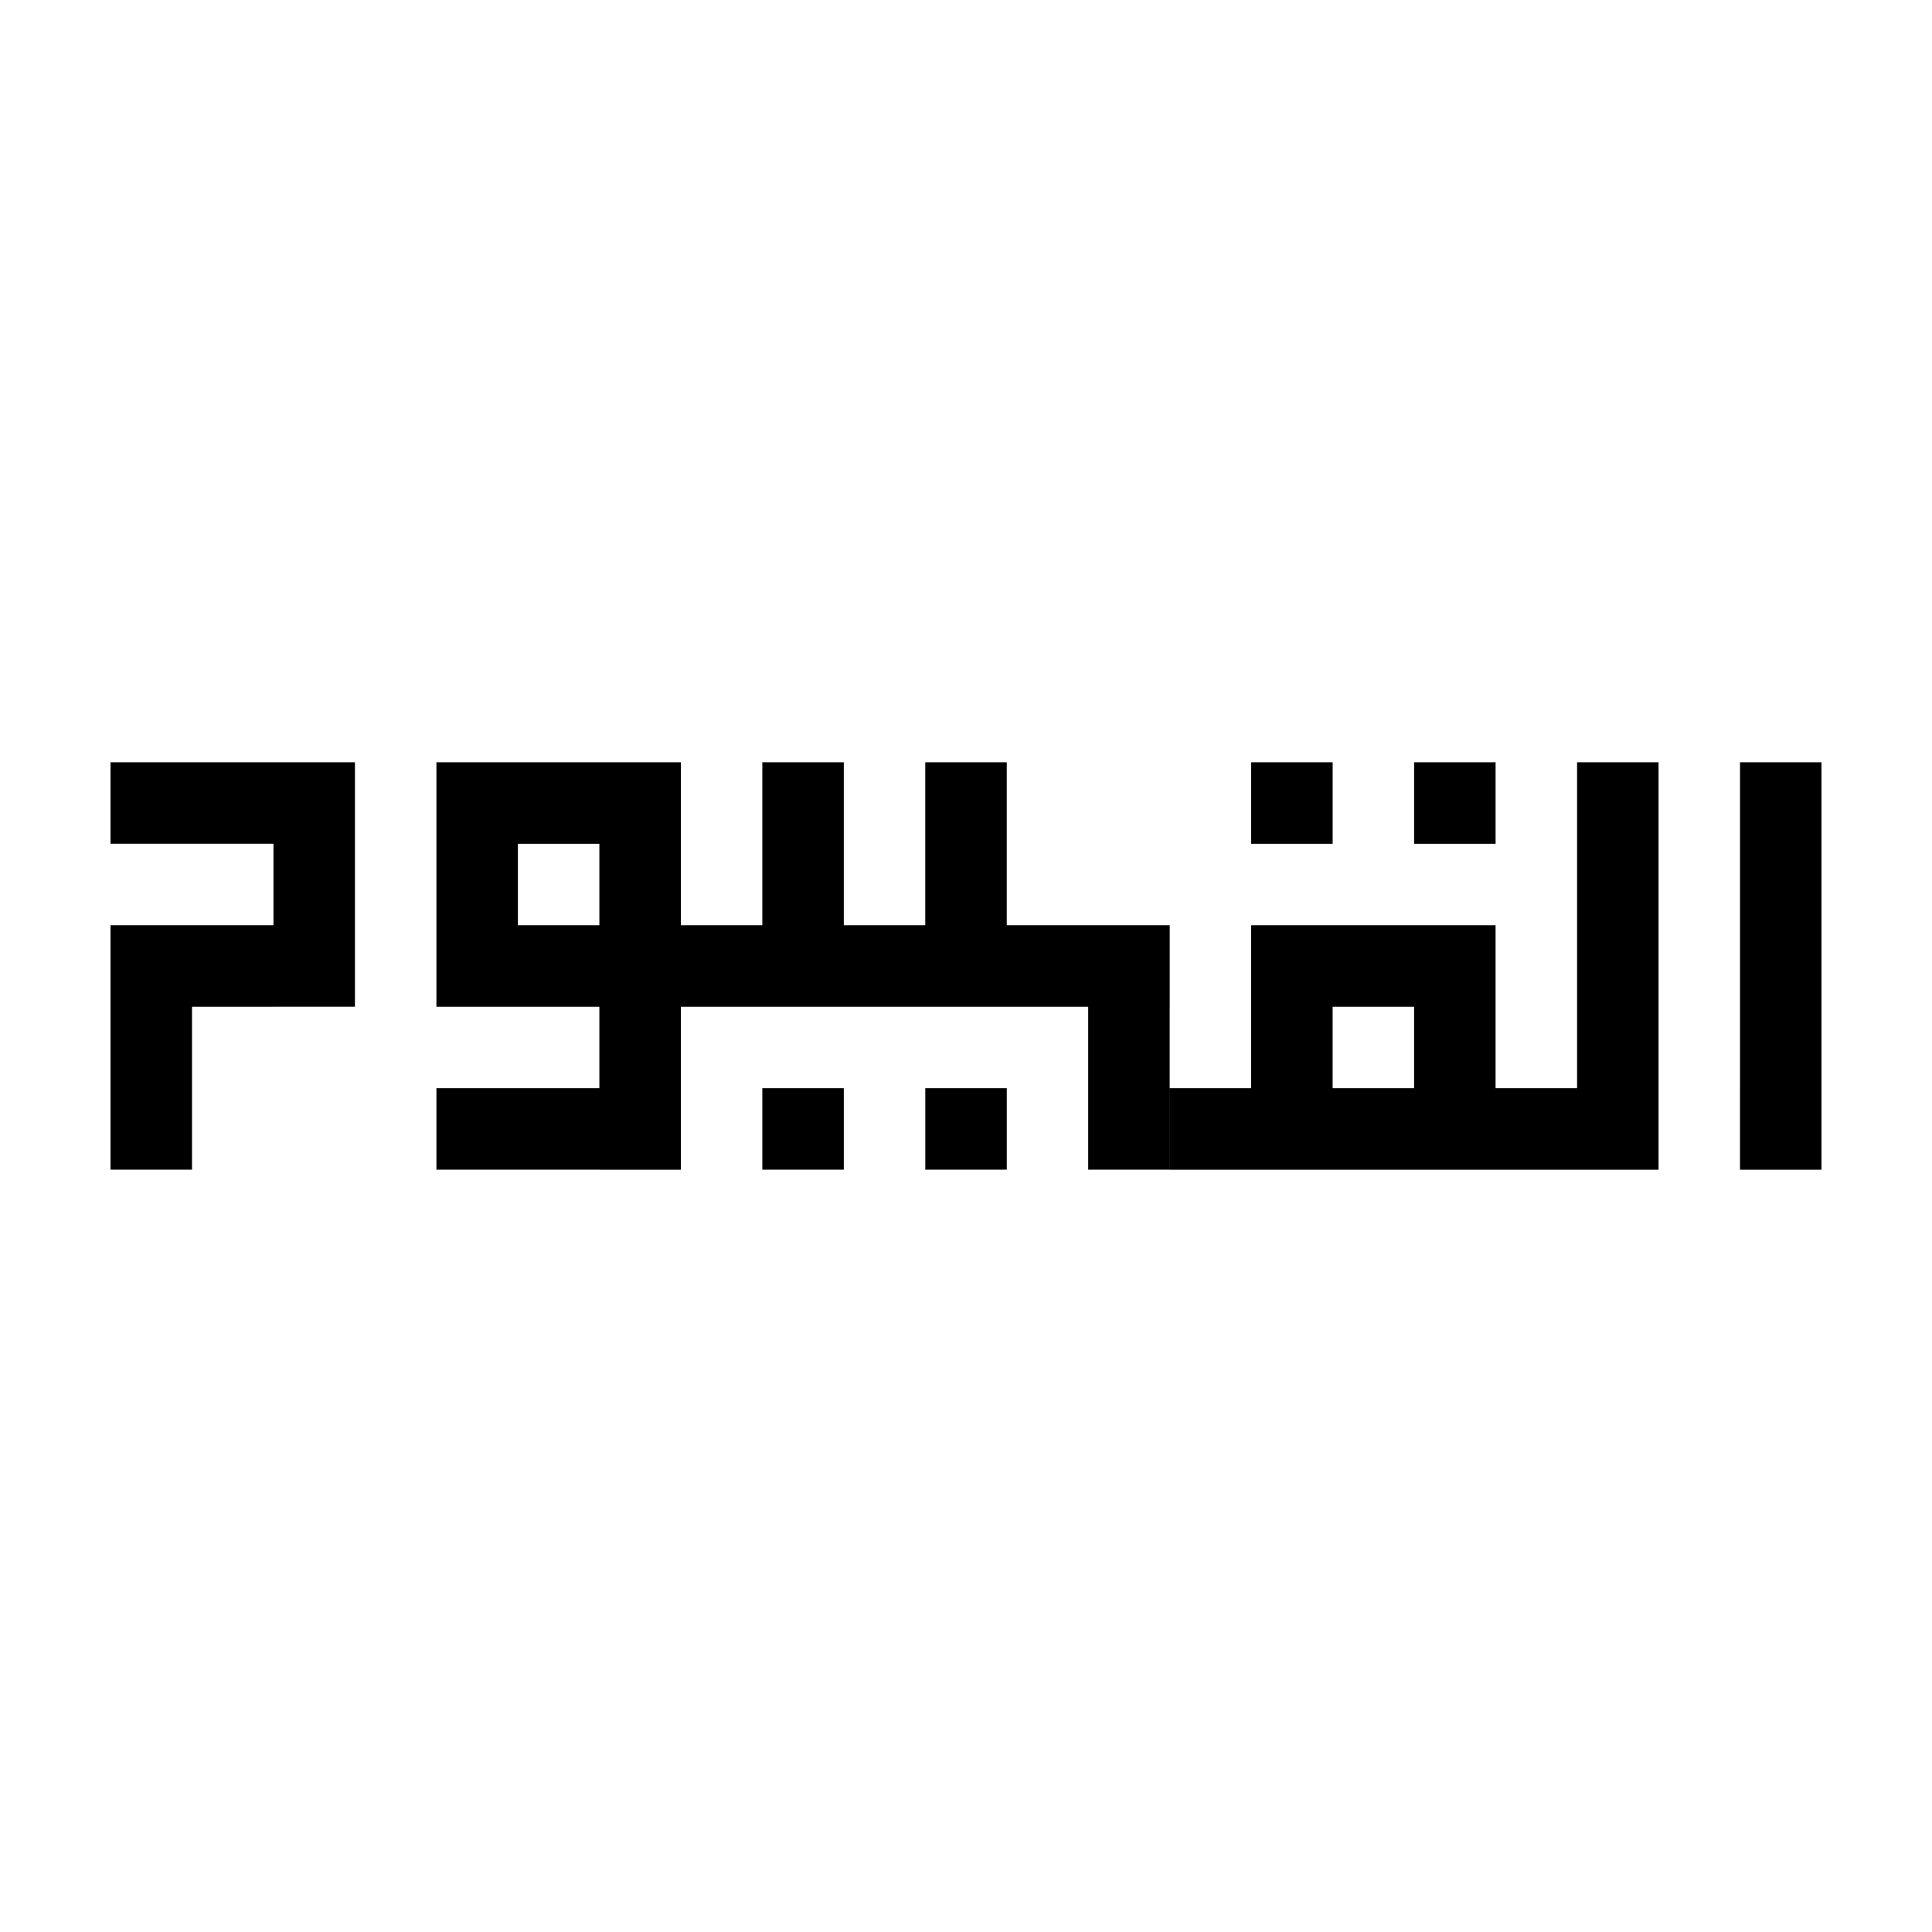
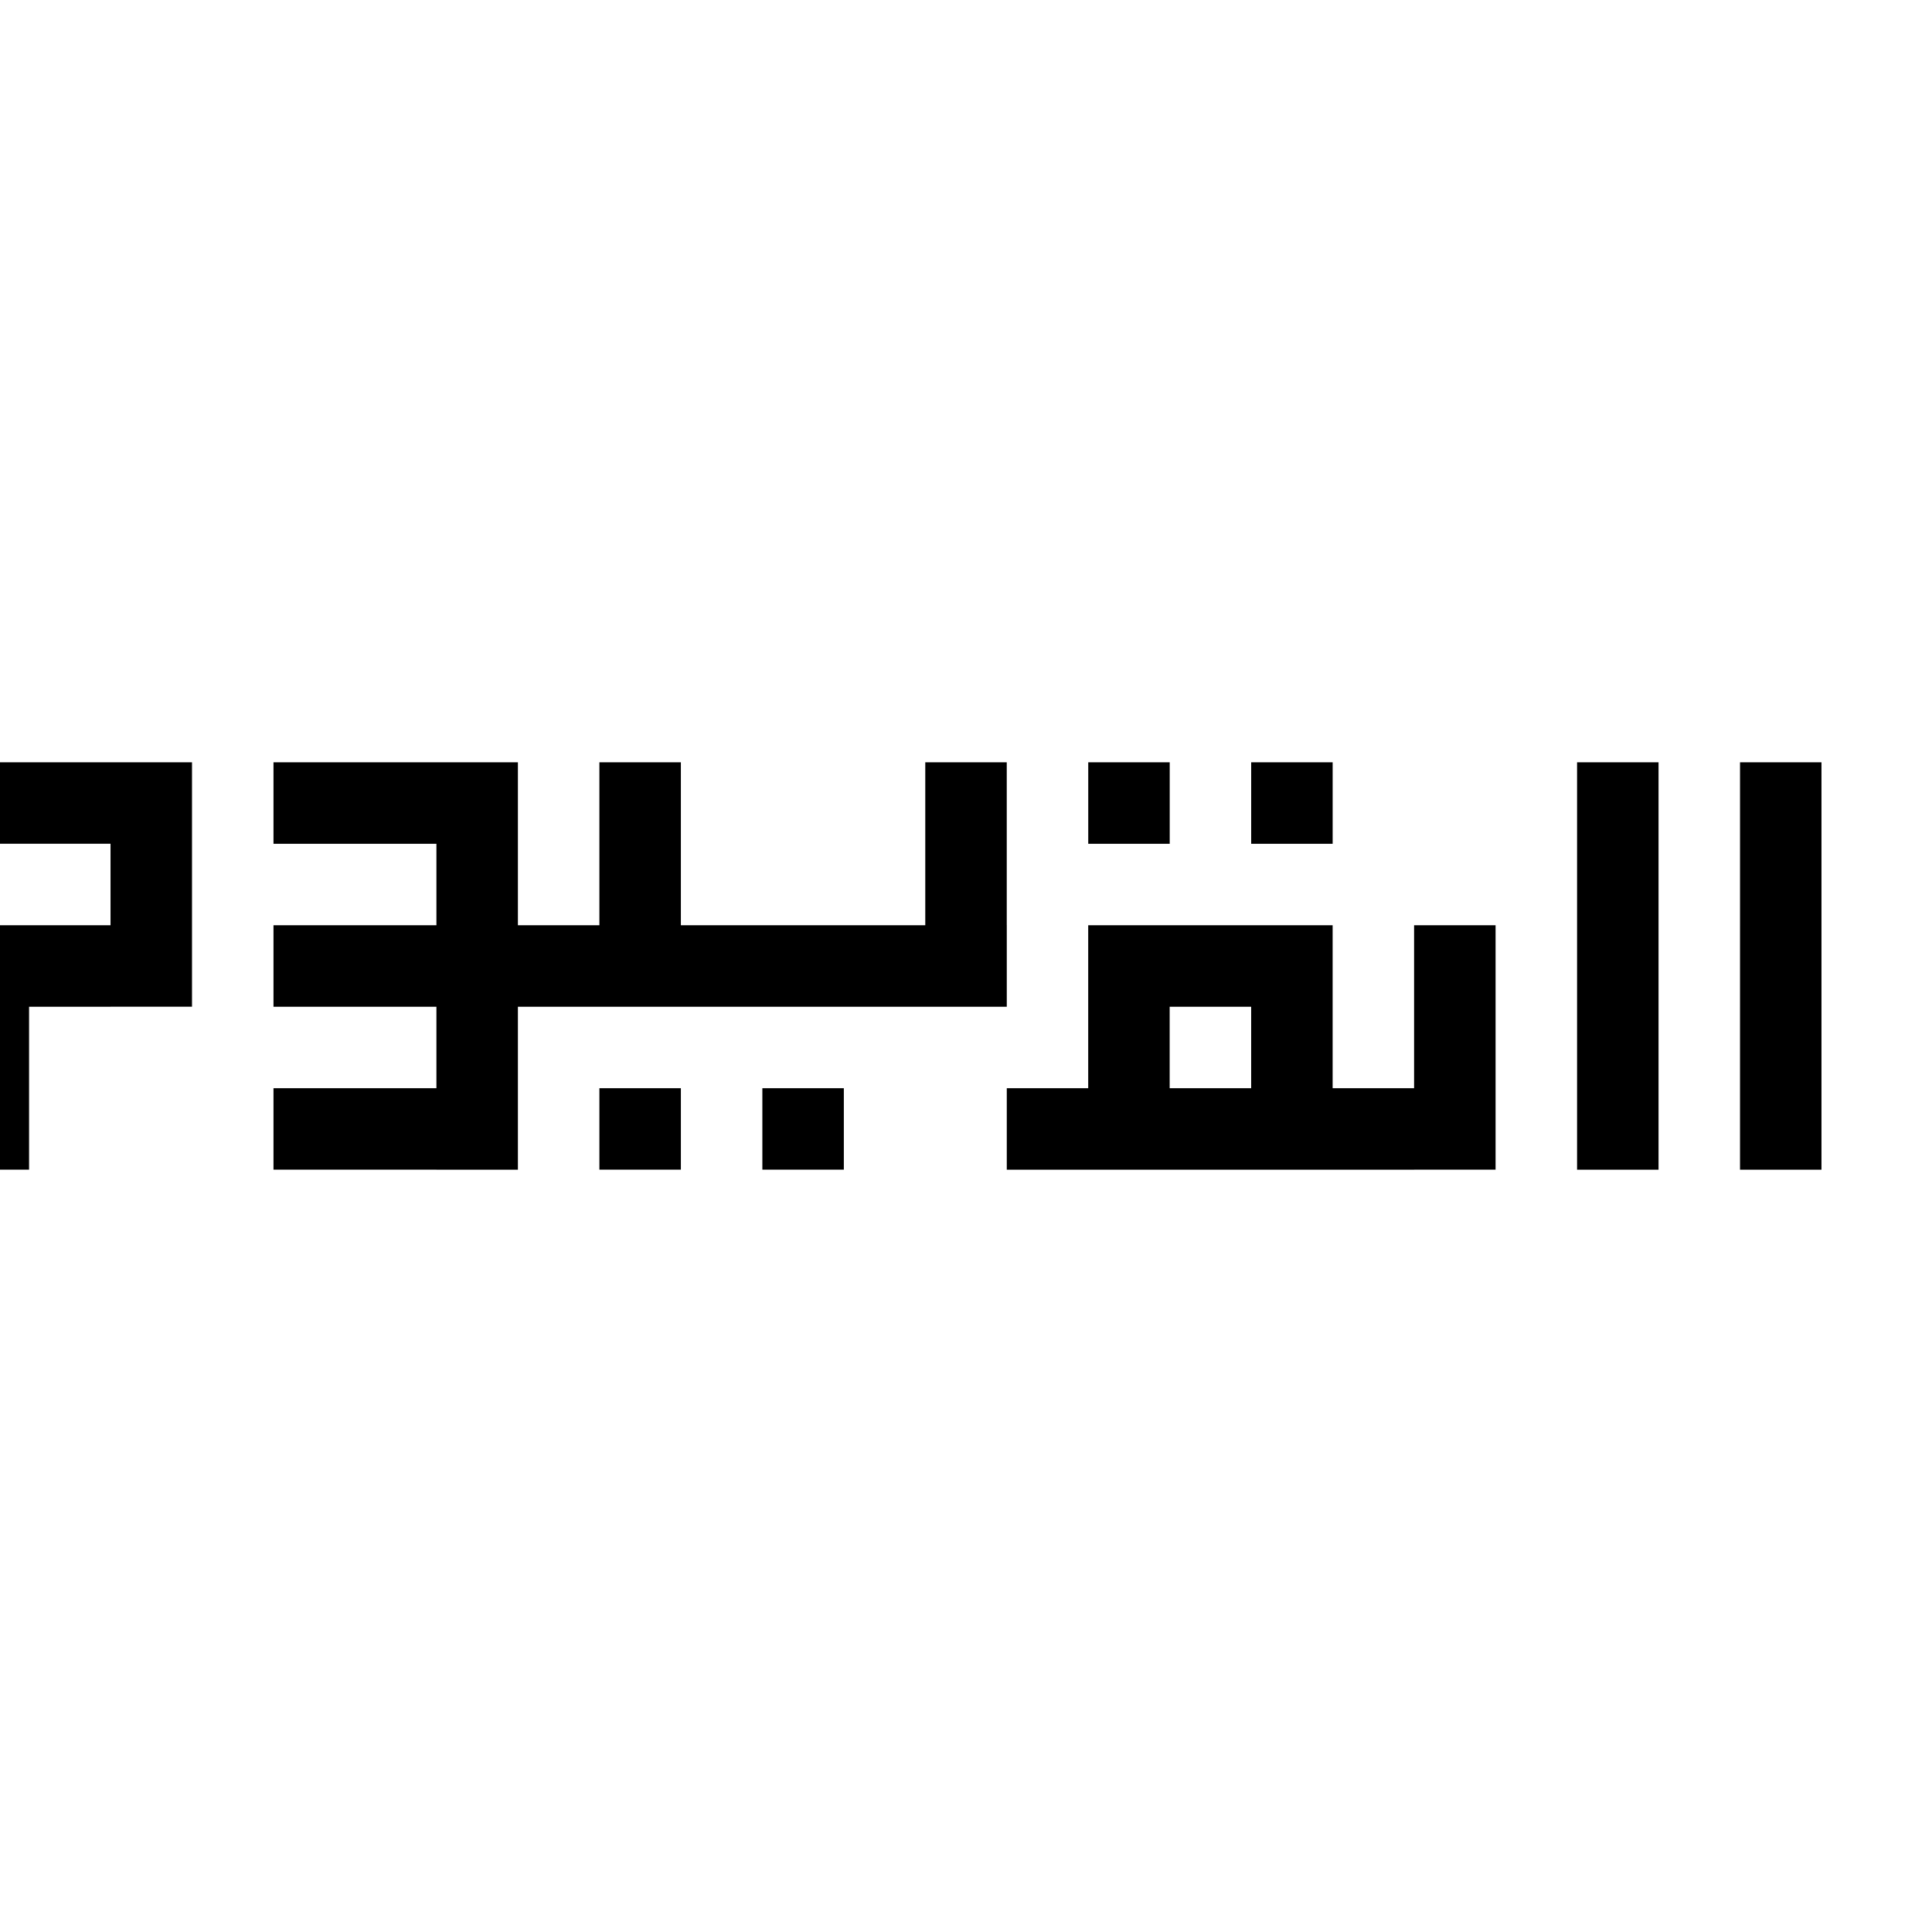
<svg xmlns="http://www.w3.org/2000/svg" fill="#000000" width="800px" height="800px" version="1.1" viewBox="144 144 512 512">
-   <path d="m626.71 453.98h-21.59l0.004-107.96h21.586zm-43.18-107.96h-21.59v107.96h21.59zm-43.188 43.184h-21.594v64.773h21.594zm-86.367 0h-21.59v64.77h21.59zm43.188 0h-21.594v64.77h21.594zm-86.363-43.184h-21.594v64.773h21.594zm-129.55 0h-21.594v64.773h21.594zm43.18 0h-21.594v107.96h21.594zm43.188 0h-21.594v64.781h21.594zm129.55 0h-21.594v21.594h21.594zm43.18 0h-21.594v21.594h21.594zm-172.73 86.367h-21.594v21.59h21.594zm43.188 0h-21.594v21.59h21.594zm107.95-21.59v-21.594h-43.18v21.594zm-215.92 43.18v-21.59h-43.18v21.59zm0-43.18v-21.59h-43.18v21.59zm0-43.188v-21.594h-43.18v21.594zm-64.773-21.59h-21.594v64.773h21.594zm-43.18 64.777h-21.594v43.18h21.594zm21.594-43.188v-21.594h-43.188v21.594zm0 43.188v-21.59h-43.188v21.59zm345.47 43.184v-21.594h-107.96v21.594zm-107.96-43.184v-21.59h-151.14v21.59z" />
+   <path d="m626.71 453.98h-21.59l0.004-107.96h21.586zm-43.18-107.96h-21.59v107.96h21.59zm-43.188 43.184h-21.594v64.773h21.594zm-86.367 0h-21.59v64.77h21.59zm43.188 0h-21.594v64.77h21.594zm-86.363-43.184h-21.594v64.773h21.594zm-129.55 0h-21.594v64.773h21.594zh-21.594v107.96h21.594zm43.188 0h-21.594v64.781h21.594zm129.55 0h-21.594v21.594h21.594zm43.18 0h-21.594v21.594h21.594zm-172.73 86.367h-21.594v21.59h21.594zm43.188 0h-21.594v21.59h21.594zm107.95-21.59v-21.594h-43.18v21.594zm-215.92 43.18v-21.59h-43.18v21.59zm0-43.18v-21.59h-43.18v21.59zm0-43.188v-21.594h-43.18v21.594zm-64.773-21.59h-21.594v64.773h21.594zm-43.18 64.777h-21.594v43.18h21.594zm21.594-43.188v-21.594h-43.188v21.594zm0 43.188v-21.59h-43.188v21.59zm345.47 43.184v-21.594h-107.96v21.594zm-107.96-43.184v-21.59h-151.14v21.59z" />
</svg>